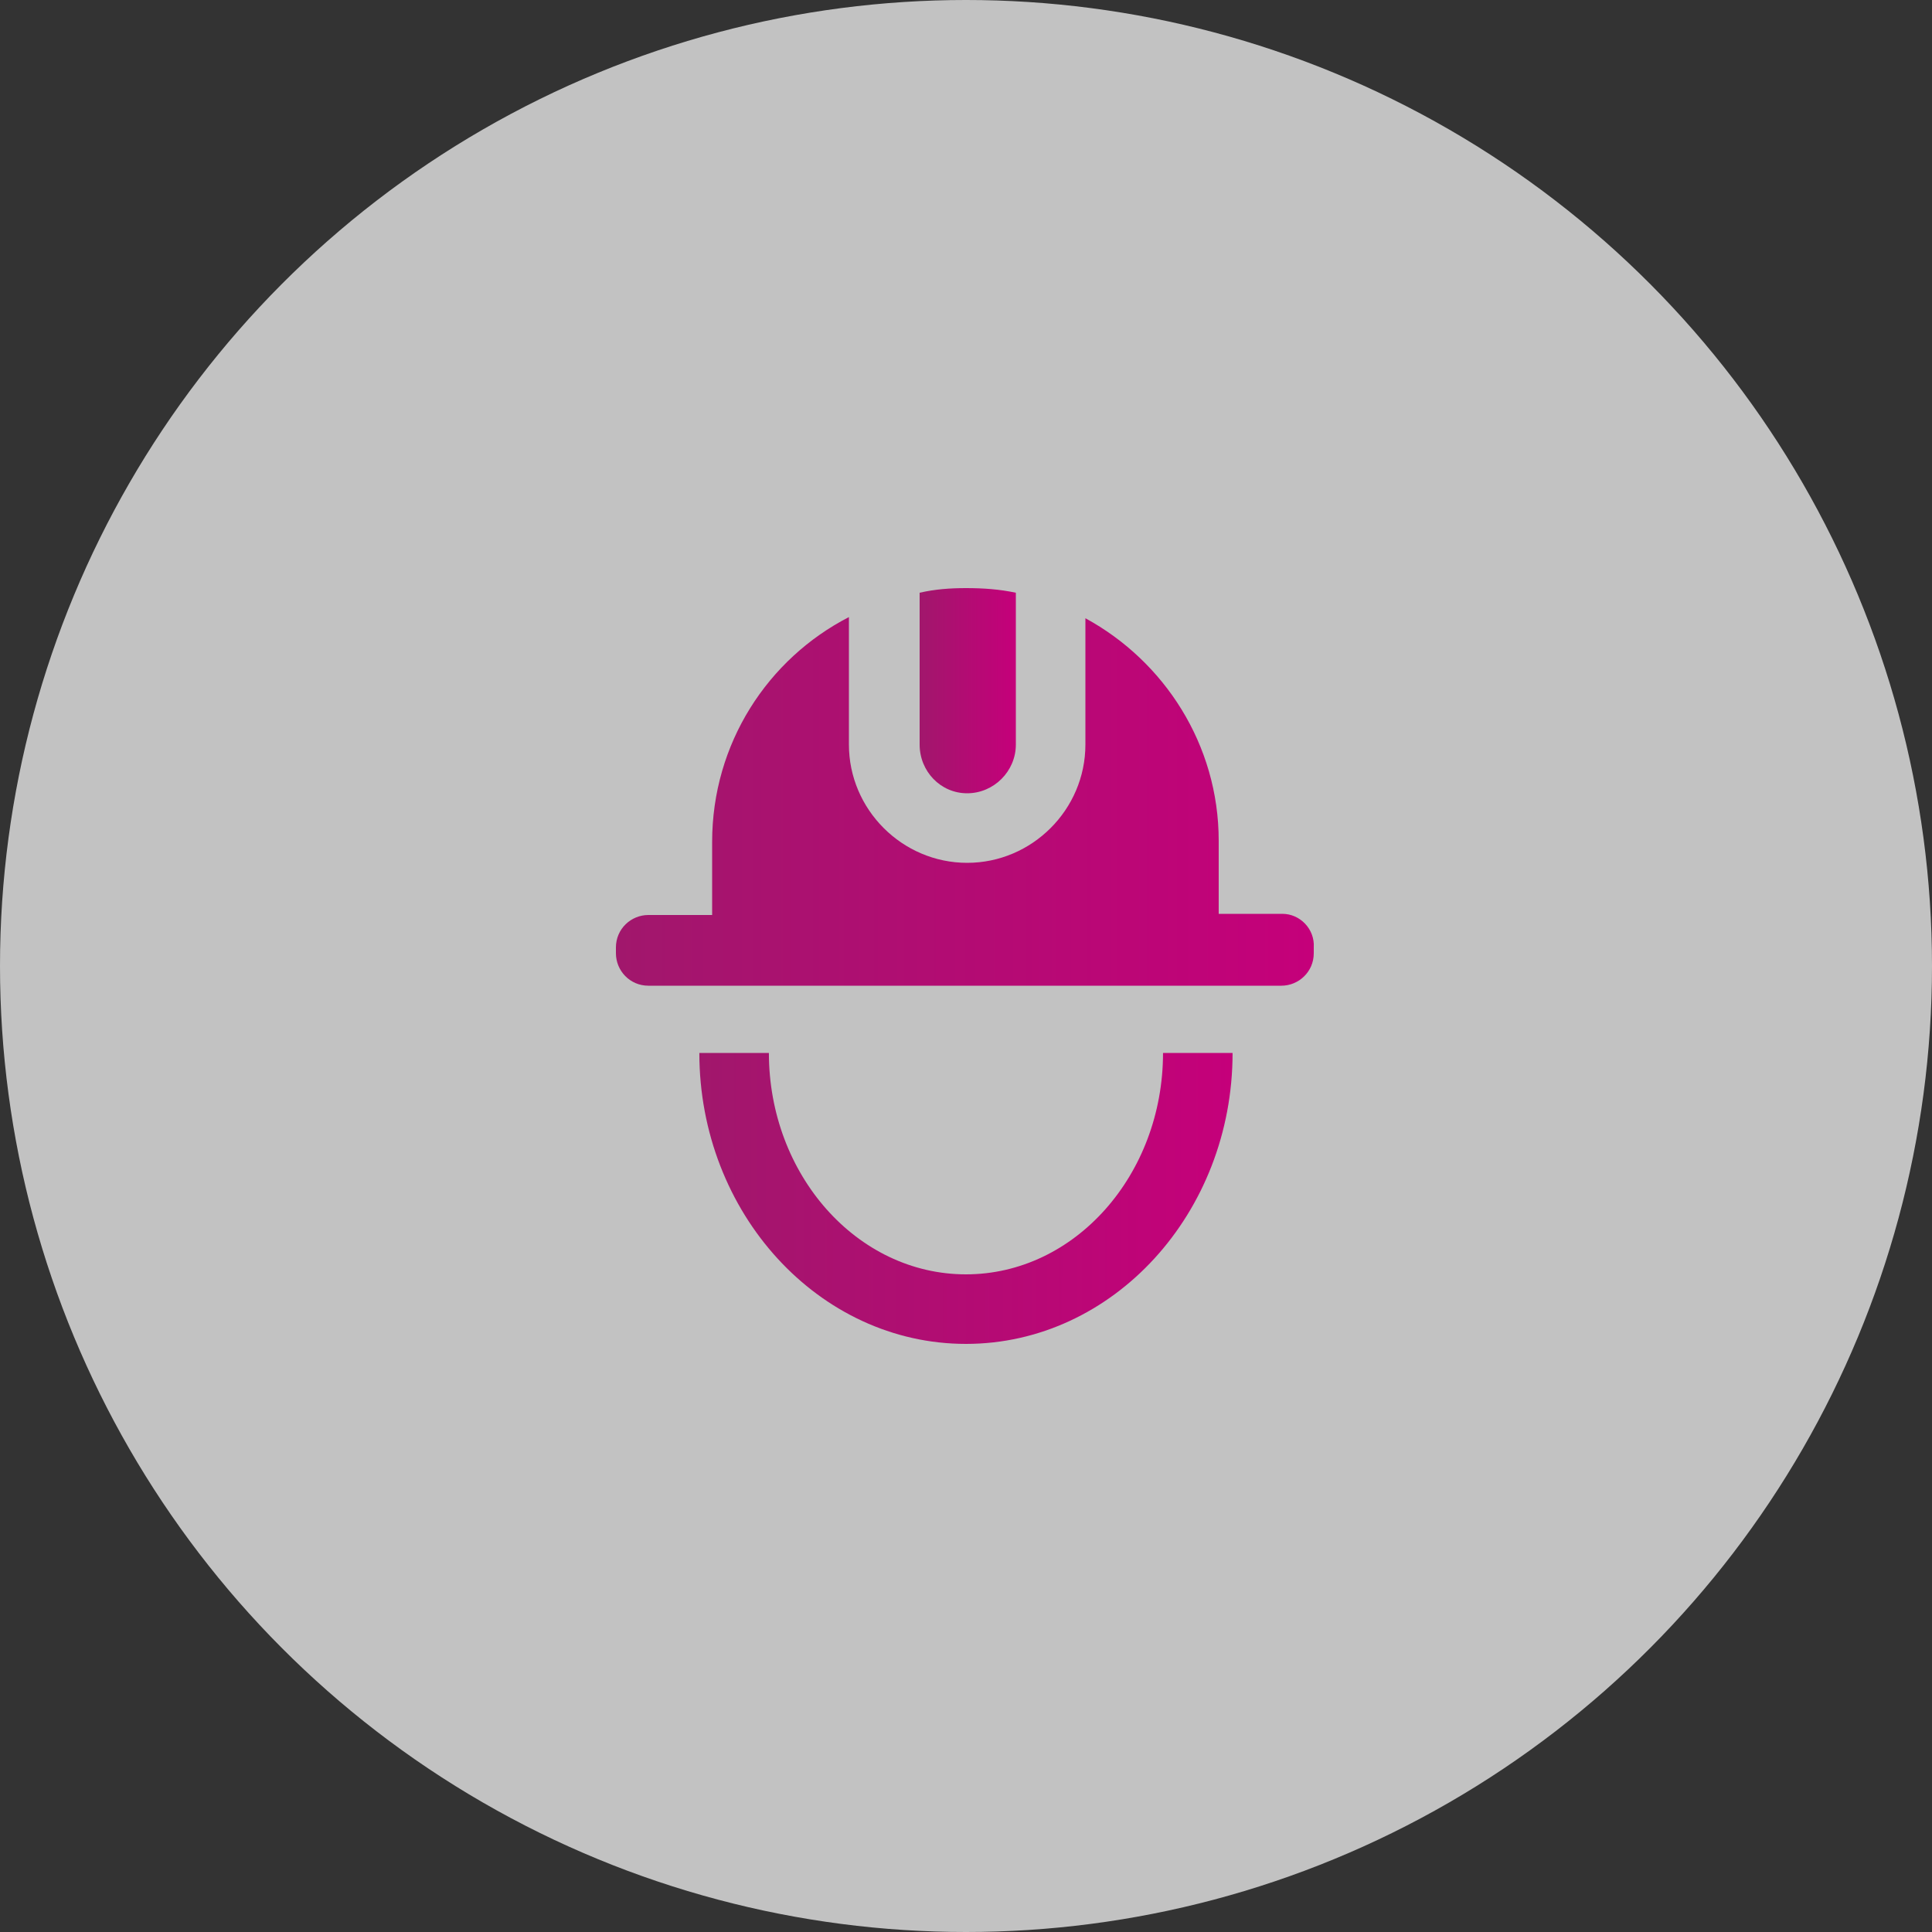
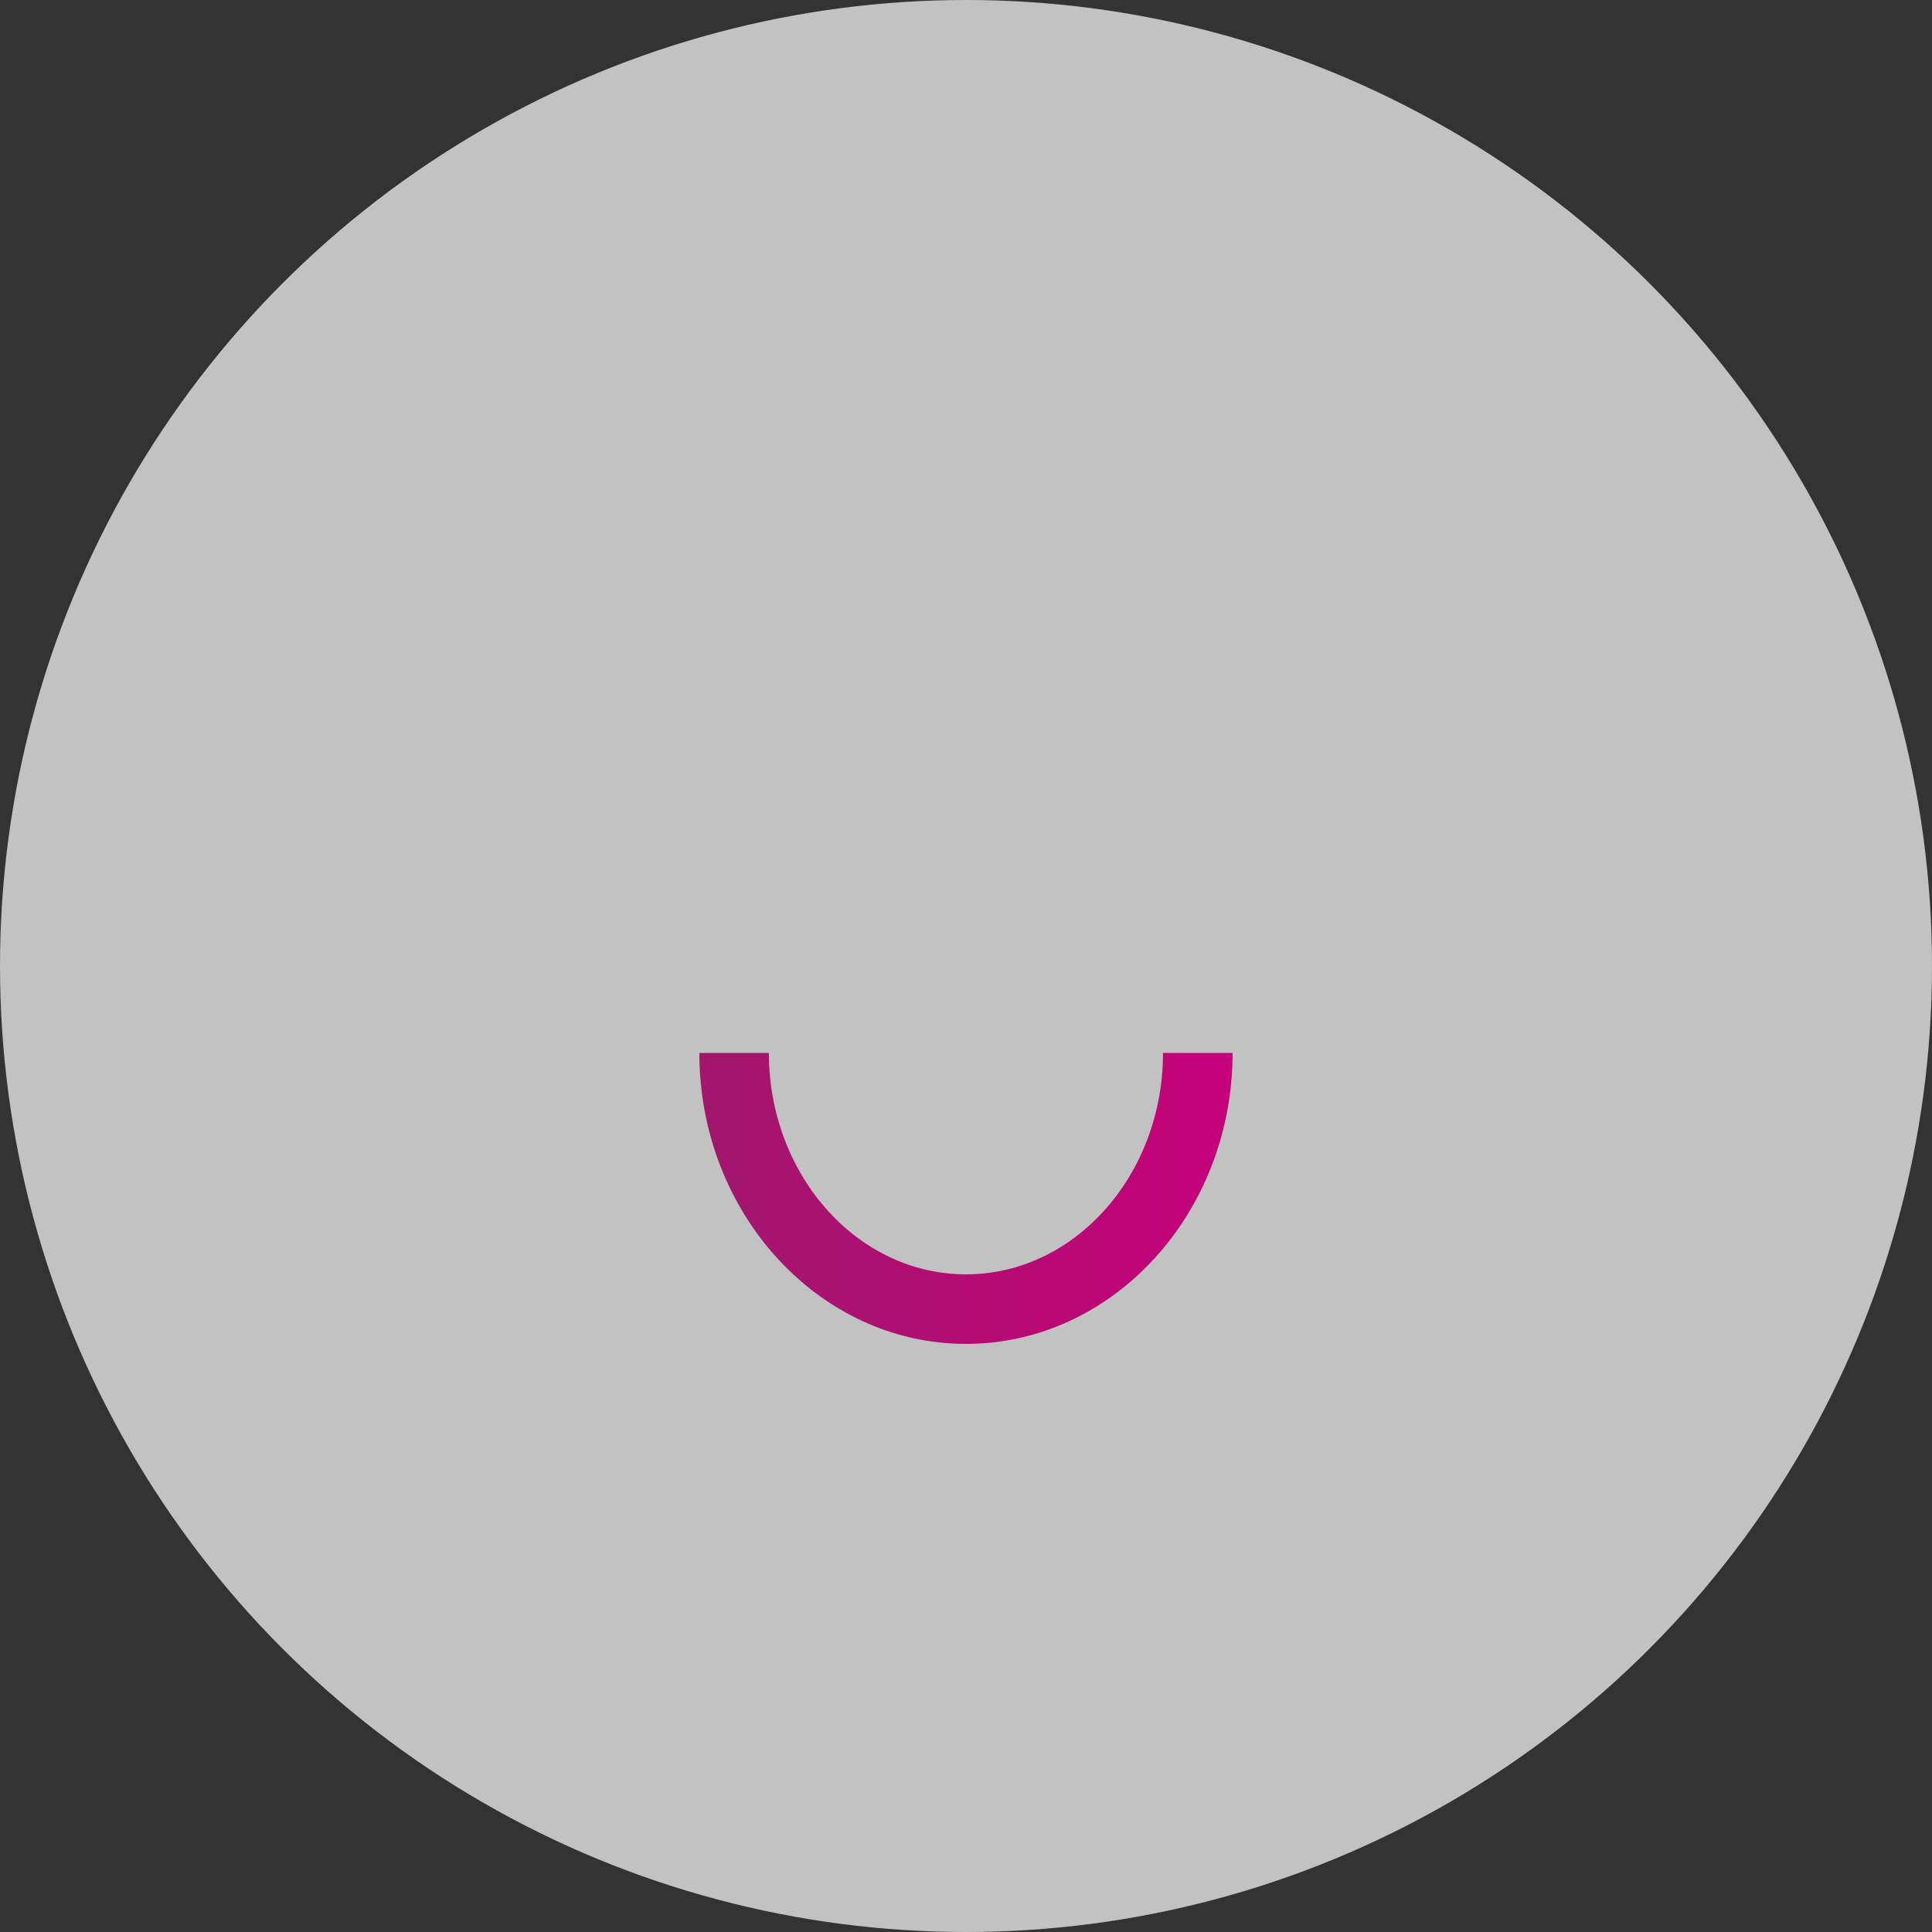
<svg xmlns="http://www.w3.org/2000/svg" width="45" height="45" viewBox="0 0 45 45" fill="none">
  <rect x="0" y="0" width="45" height="45" fill="#333333" stroke="none" />
  <circle cx="22.5" cy="22.5" r="22.5" fill="white" fill-opacity="0.7" />
-   <path d="M29.871 21.285H28.386V19.584C28.386 17.343 27.117 15.399 25.281 14.4V17.343C25.281 18.855 24.039 20.097 22.527 20.097C21.015 20.097 19.773 18.855 19.773 17.343V14.373C17.883 15.345 16.587 17.316 16.587 19.611V21.312H15.102C14.697 21.312 14.346 21.636 14.346 22.068V22.203C14.346 22.608 14.67 22.959 15.102 22.959H29.844C30.249 22.959 30.6 22.635 30.6 22.203V22.068C30.627 21.636 30.276 21.285 29.871 21.285Z" fill="url(#paint0_linear_362_2626)" />
-   <path d="M22.527 18.477C23.148 18.477 23.661 17.964 23.661 17.343V13.806C23.283 13.725 22.905 13.698 22.5 13.698C22.122 13.698 21.771 13.725 21.42 13.806V17.343C21.42 17.964 21.906 18.477 22.527 18.477Z" fill="url(#paint1_linear_362_2626)" />
  <path d="M22.499 31.302C19.07 31.302 16.289 28.251 16.289 24.525H17.909C17.909 27.36 19.961 29.682 22.499 29.682C25.037 29.682 27.089 27.36 27.089 24.525H28.709C28.709 28.251 25.928 31.302 22.499 31.302Z" fill="url(#paint2_linear_362_2626)" />
  <defs>
    <linearGradient id="paint0_linear_362_2626" x1="14.346" y1="18.666" x2="30.601" y2="18.666" gradientUnits="userSpaceOnUse">
      <stop stop-color="#A1176C" />
      <stop offset="1" stop-color="#C5007A" />
    </linearGradient>
    <linearGradient id="paint1_linear_362_2626" x1="21.42" y1="16.088" x2="23.661" y2="16.088" gradientUnits="userSpaceOnUse">
      <stop stop-color="#A1176C" />
      <stop offset="1" stop-color="#C5007A" />
    </linearGradient>
    <linearGradient id="paint2_linear_362_2626" x1="16.289" y1="27.914" x2="28.709" y2="27.914" gradientUnits="userSpaceOnUse">
      <stop stop-color="#A1176C" />
      <stop offset="1" stop-color="#C5007A" />
    </linearGradient>
  </defs>
</svg>